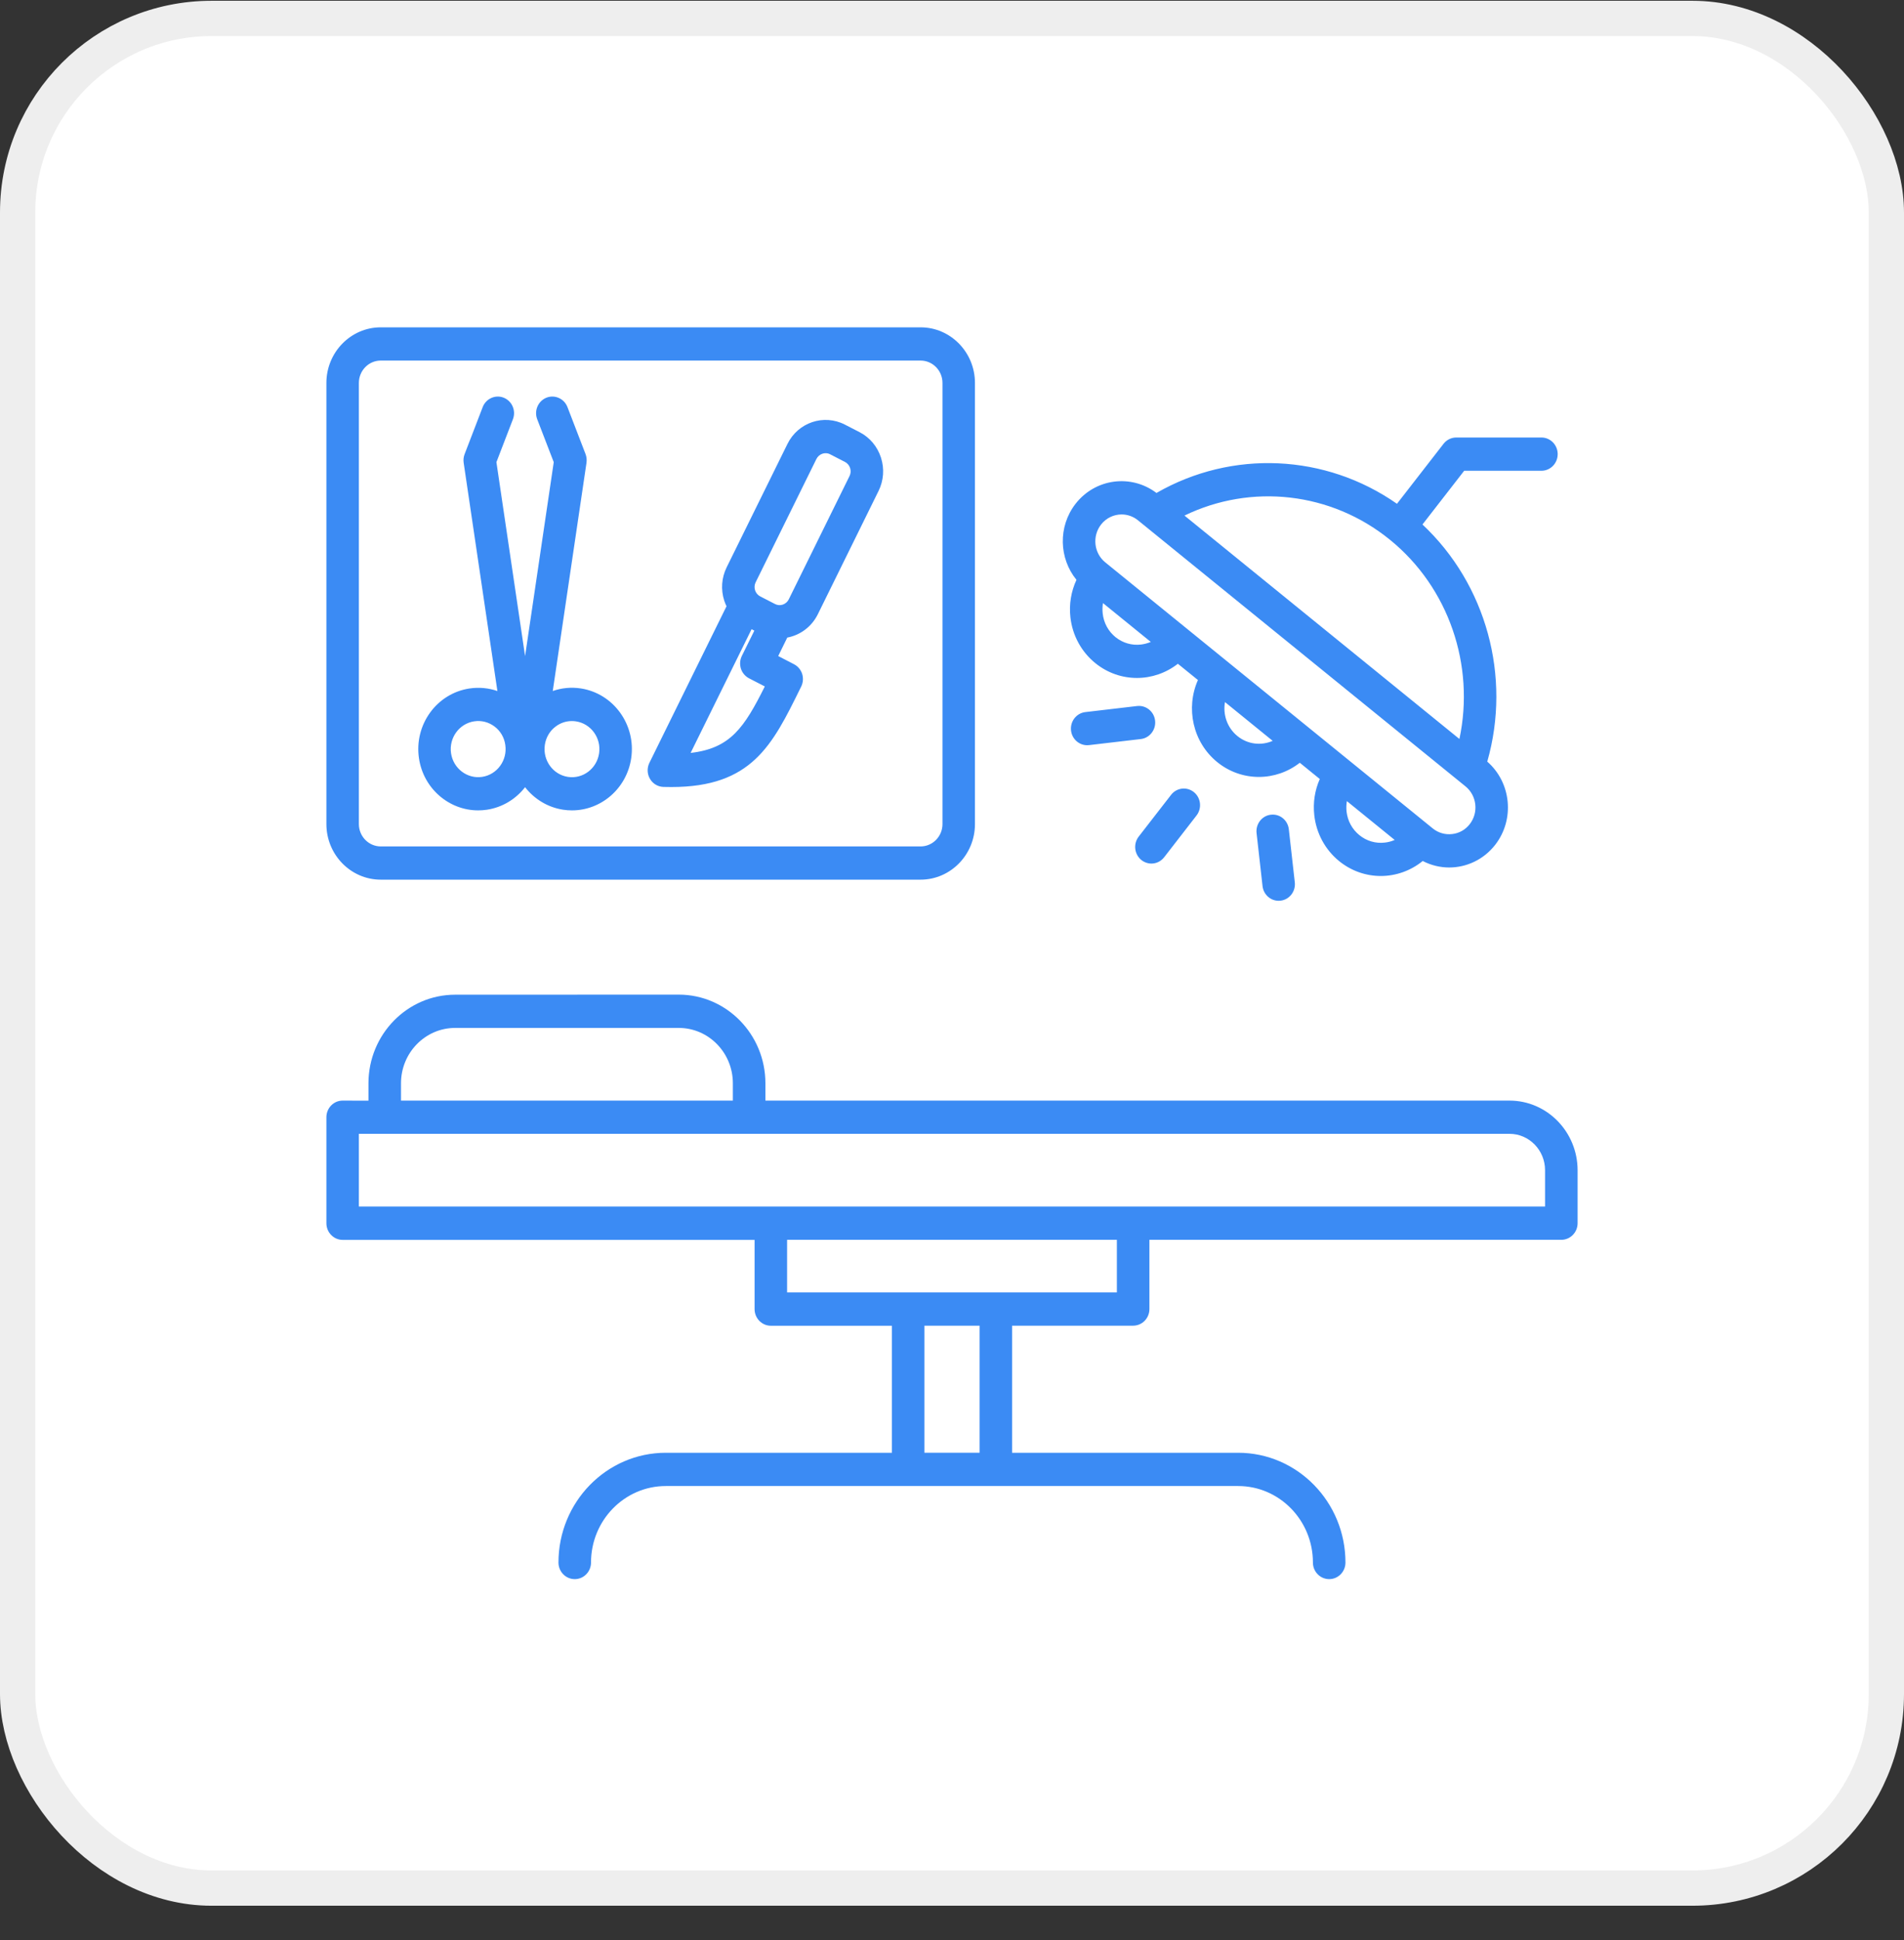
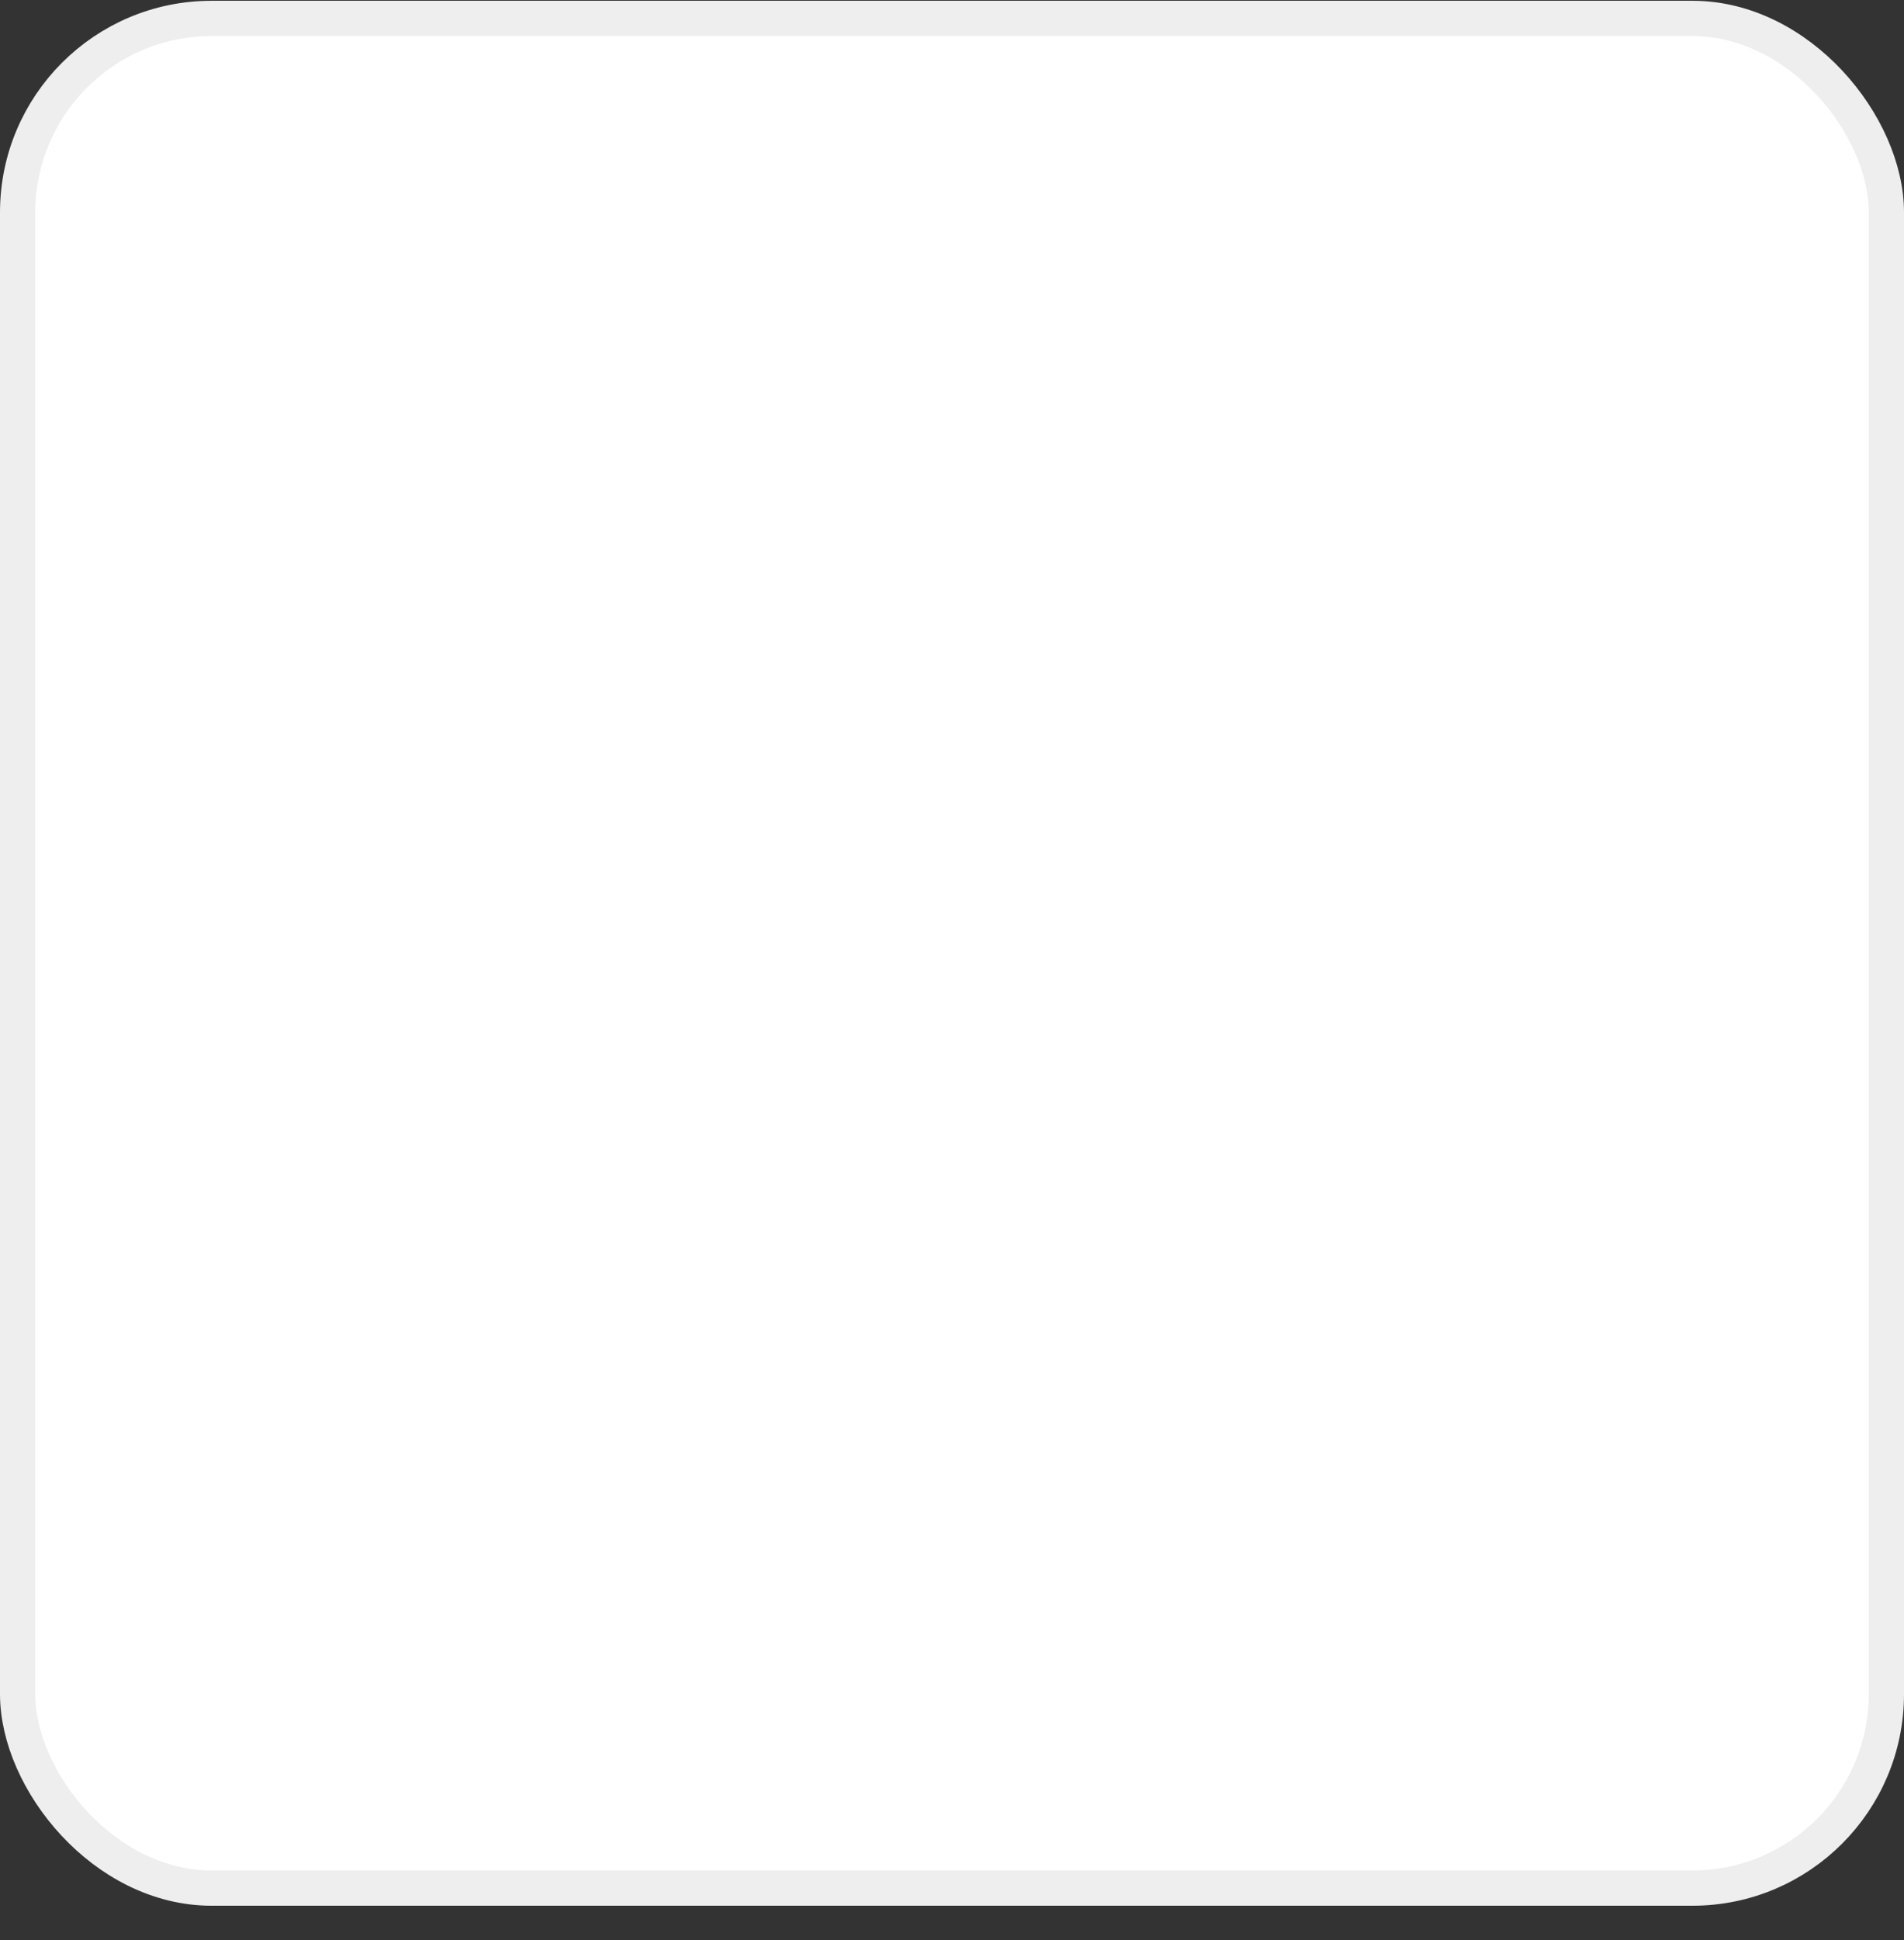
<svg xmlns="http://www.w3.org/2000/svg" width="54" height="55" viewBox="0 0 54 55" fill="none">
  <rect x="0" y="0" width="54" height="55" fill="#333333" stroke="none" />
  <g id="Group 39606">
    <g id="Group 39610">
      <rect id="Rectangle 23" x="0.5" y="0.522" width="53" height="53" rx="5.5" fill="white" stroke="#EEEEEE" />
-       <path id="Vector" d="M10.799 24.936H26.109C26.959 24.936 27.651 24.229 27.651 23.36V10.856C27.651 9.986 26.959 9.279 26.109 9.279H10.799C9.949 9.279 9.257 9.986 9.257 10.856V23.36C9.257 24.229 9.949 24.936 10.799 24.936ZM10.178 10.856C10.178 10.506 10.456 10.221 10.799 10.221H26.109C26.451 10.221 26.73 10.505 26.73 10.856V23.36C26.73 23.709 26.452 23.994 26.109 23.994H10.799C10.458 23.994 10.178 23.71 10.178 23.36V10.856ZM18.813 22.307C18.891 22.31 18.966 22.31 19.042 22.31C21.32 22.31 21.903 21.128 22.698 19.512L22.723 19.462C22.778 19.35 22.787 19.222 22.75 19.102C22.712 18.985 22.629 18.886 22.519 18.829L22.071 18.597L22.328 18.074C22.689 18.006 23.016 17.773 23.194 17.414L24.917 13.917C25.062 13.622 25.087 13.287 24.985 12.971C24.883 12.656 24.669 12.401 24.381 12.252L23.961 12.036C23.363 11.729 22.633 11.974 22.333 12.585L20.609 16.082C20.464 16.377 20.439 16.712 20.541 17.028C20.559 17.083 20.581 17.134 20.605 17.186L18.418 21.624C18.347 21.768 18.353 21.939 18.433 22.076C18.512 22.215 18.656 22.301 18.813 22.307ZM21.431 16.507L23.155 13.01C23.189 12.941 23.25 12.888 23.323 12.862C23.355 12.851 23.386 12.847 23.417 12.847C23.461 12.847 23.505 12.857 23.545 12.879L23.965 13.095C24.033 13.13 24.085 13.191 24.11 13.267C24.135 13.343 24.129 13.423 24.094 13.494L22.37 16.991C22.336 17.06 22.275 17.113 22.201 17.139C22.128 17.164 22.049 17.158 21.98 17.122L21.56 16.906C21.492 16.871 21.44 16.809 21.415 16.734C21.391 16.658 21.396 16.578 21.431 16.507ZM21.316 17.836L21.394 17.877L21.039 18.595C20.985 18.706 20.976 18.835 21.013 18.954C21.051 19.072 21.134 19.171 21.243 19.228L21.691 19.459C21.11 20.62 20.718 21.215 19.587 21.343L21.316 17.836ZM13.561 22.972C13.644 22.972 13.728 22.966 13.814 22.953C14.256 22.885 14.633 22.647 14.892 22.315C15.151 22.647 15.528 22.885 15.97 22.953C16.054 22.966 16.138 22.972 16.223 22.972C17.049 22.972 17.776 22.353 17.902 21.491C18.041 20.543 17.399 19.657 16.472 19.515C16.202 19.474 15.93 19.5 15.677 19.588L16.634 13.116C16.645 13.034 16.636 12.949 16.607 12.872L16.094 11.54C16.001 11.299 15.733 11.179 15.496 11.274C15.26 11.37 15.143 11.643 15.236 11.885L15.705 13.101L14.892 18.599L14.079 13.101L14.547 11.885C14.64 11.643 14.525 11.37 14.287 11.274C14.051 11.179 13.783 11.299 13.69 11.54L13.177 12.874C13.147 12.951 13.138 13.036 13.15 13.117L14.107 19.589C13.854 19.501 13.583 19.476 13.311 19.517C12.384 19.659 11.743 20.544 11.882 21.492C12.007 22.353 12.735 22.972 13.561 22.972ZM15.758 20.596C15.893 20.493 16.054 20.44 16.22 20.44C16.258 20.44 16.298 20.443 16.336 20.449C16.761 20.514 17.055 20.919 16.991 21.353C16.928 21.787 16.532 22.088 16.107 22.023C15.683 21.958 15.39 21.553 15.452 21.119V21.117C15.483 20.906 15.591 20.721 15.758 20.596ZM13.447 20.448C13.653 20.416 13.858 20.469 14.025 20.594C14.193 20.72 14.302 20.906 14.331 21.116V21.117C14.395 21.551 14.101 21.957 13.676 22.022C13.254 22.087 12.856 21.786 12.792 21.352C12.729 20.918 13.023 20.513 13.447 20.448ZM42.812 31.199H21.708V30.708C21.708 29.323 20.606 28.195 19.25 28.195L12.908 28.197C11.553 28.197 10.45 29.323 10.45 30.71V31.201L9.718 31.199C9.463 31.199 9.257 31.41 9.257 31.671V34.675C9.257 34.935 9.463 35.147 9.718 35.147H21.401V37.109C21.401 37.369 21.607 37.581 21.863 37.581H25.296V41.183L18.882 41.182C17.204 41.182 15.839 42.577 15.839 44.293C15.839 44.553 16.045 44.764 16.301 44.764C16.555 44.764 16.762 44.554 16.762 44.293C16.762 43.097 17.713 42.125 18.882 42.125H35.116C36.286 42.125 37.236 43.097 37.236 44.293C37.236 44.553 37.442 44.764 37.698 44.764C37.952 44.764 38.159 44.554 38.159 44.293C38.159 42.577 36.794 41.182 35.116 41.182H28.704V37.579H32.137C32.392 37.579 32.599 37.369 32.599 37.107V35.145H44.282C44.536 35.145 44.743 34.935 44.743 34.673V33.172C44.741 32.084 43.876 31.199 42.812 31.199ZM11.373 30.708C11.373 29.842 12.062 29.139 12.908 29.139H19.251C20.098 29.139 20.785 29.843 20.785 30.708V31.199H11.373L11.373 30.708ZM27.783 41.181H26.217V37.579H27.783V41.181ZM31.676 36.636H22.323V35.145H31.676V36.636ZM43.82 34.202H10.178V32.141H42.812C43.368 32.141 43.82 32.604 43.82 33.172L43.82 34.202ZM30.358 17.497C30.416 18.012 30.667 18.475 31.065 18.798C31.414 19.081 31.831 19.218 32.245 19.218C32.657 19.218 33.067 19.081 33.406 18.816L33.975 19.277C33.623 20.071 33.827 21.039 34.523 21.604C34.872 21.887 35.289 22.024 35.703 22.024C36.116 22.024 36.525 21.887 36.864 21.622L37.431 22.083C37.29 22.401 37.235 22.753 37.275 23.11C37.333 23.625 37.584 24.088 37.981 24.411C38.331 24.694 38.747 24.832 39.161 24.832C39.586 24.832 40.007 24.686 40.35 24.407C40.587 24.529 40.844 24.591 41.1 24.591C41.591 24.591 42.078 24.37 42.407 23.947C42.966 23.226 42.861 22.183 42.181 21.59C42.869 19.176 42.152 16.564 40.343 14.868L41.526 13.345H43.717C43.971 13.345 44.178 13.135 44.178 12.873C44.178 12.614 43.972 12.402 43.717 12.402H41.302C41.162 12.402 41.029 12.467 40.941 12.58L39.62 14.281C37.594 12.864 34.943 12.742 32.799 13.974C32.081 13.431 31.064 13.561 30.503 14.283C30.003 14.927 30.033 15.829 30.53 16.437C30.378 16.765 30.317 17.129 30.358 17.497ZM32.359 18.271C32.099 18.301 31.843 18.227 31.637 18.061C31.432 17.894 31.303 17.657 31.274 17.391C31.263 17.291 31.266 17.191 31.282 17.096L32.638 18.197C32.551 18.233 32.456 18.259 32.359 18.271ZM35.096 20.866C34.803 20.629 34.679 20.253 34.742 19.902L36.095 21.001C35.774 21.143 35.388 21.104 35.096 20.866ZM38.554 23.674C38.348 23.507 38.22 23.27 38.19 23.004C38.18 22.904 38.183 22.804 38.199 22.709L39.555 23.81C39.467 23.849 39.373 23.875 39.275 23.885C39.014 23.916 38.758 23.84 38.554 23.674ZM39.42 15.3C41.089 16.654 41.836 18.857 41.391 20.948L33.593 14.615C35.483 13.699 37.751 13.944 39.42 15.3ZM31.227 14.87C31.373 14.682 31.592 14.583 31.811 14.583C31.973 14.583 32.137 14.638 32.273 14.748L41.564 22.292C41.886 22.553 41.94 23.034 41.684 23.362C41.561 23.521 41.384 23.621 41.186 23.643C40.986 23.666 40.792 23.61 40.637 23.485L31.346 15.941C31.024 15.679 30.971 15.2 31.227 14.87ZM32.295 23.715L33.214 22.531C33.372 22.327 33.662 22.294 33.861 22.455C34.061 22.617 34.093 22.913 33.935 23.117L33.017 24.301C32.925 24.419 32.791 24.48 32.656 24.48C32.556 24.48 32.455 24.446 32.369 24.378C32.17 24.215 32.137 23.919 32.295 23.715ZM36.553 23.509L36.722 25.01C36.752 25.269 36.57 25.503 36.317 25.532C36.299 25.533 36.282 25.535 36.264 25.535C36.033 25.535 35.834 25.358 35.807 25.117L35.638 23.616C35.609 23.358 35.791 23.123 36.043 23.095C36.296 23.064 36.524 23.249 36.553 23.509ZM32.355 20.95L30.886 21.122C30.869 21.123 30.851 21.125 30.833 21.125C30.602 21.125 30.403 20.948 30.376 20.708C30.347 20.449 30.529 20.215 30.781 20.186L32.249 20.014C32.502 19.985 32.731 20.169 32.76 20.428C32.789 20.686 32.607 20.921 32.355 20.95Z" fill="#3B8BF4" />
    </g>
  </g>
</svg>